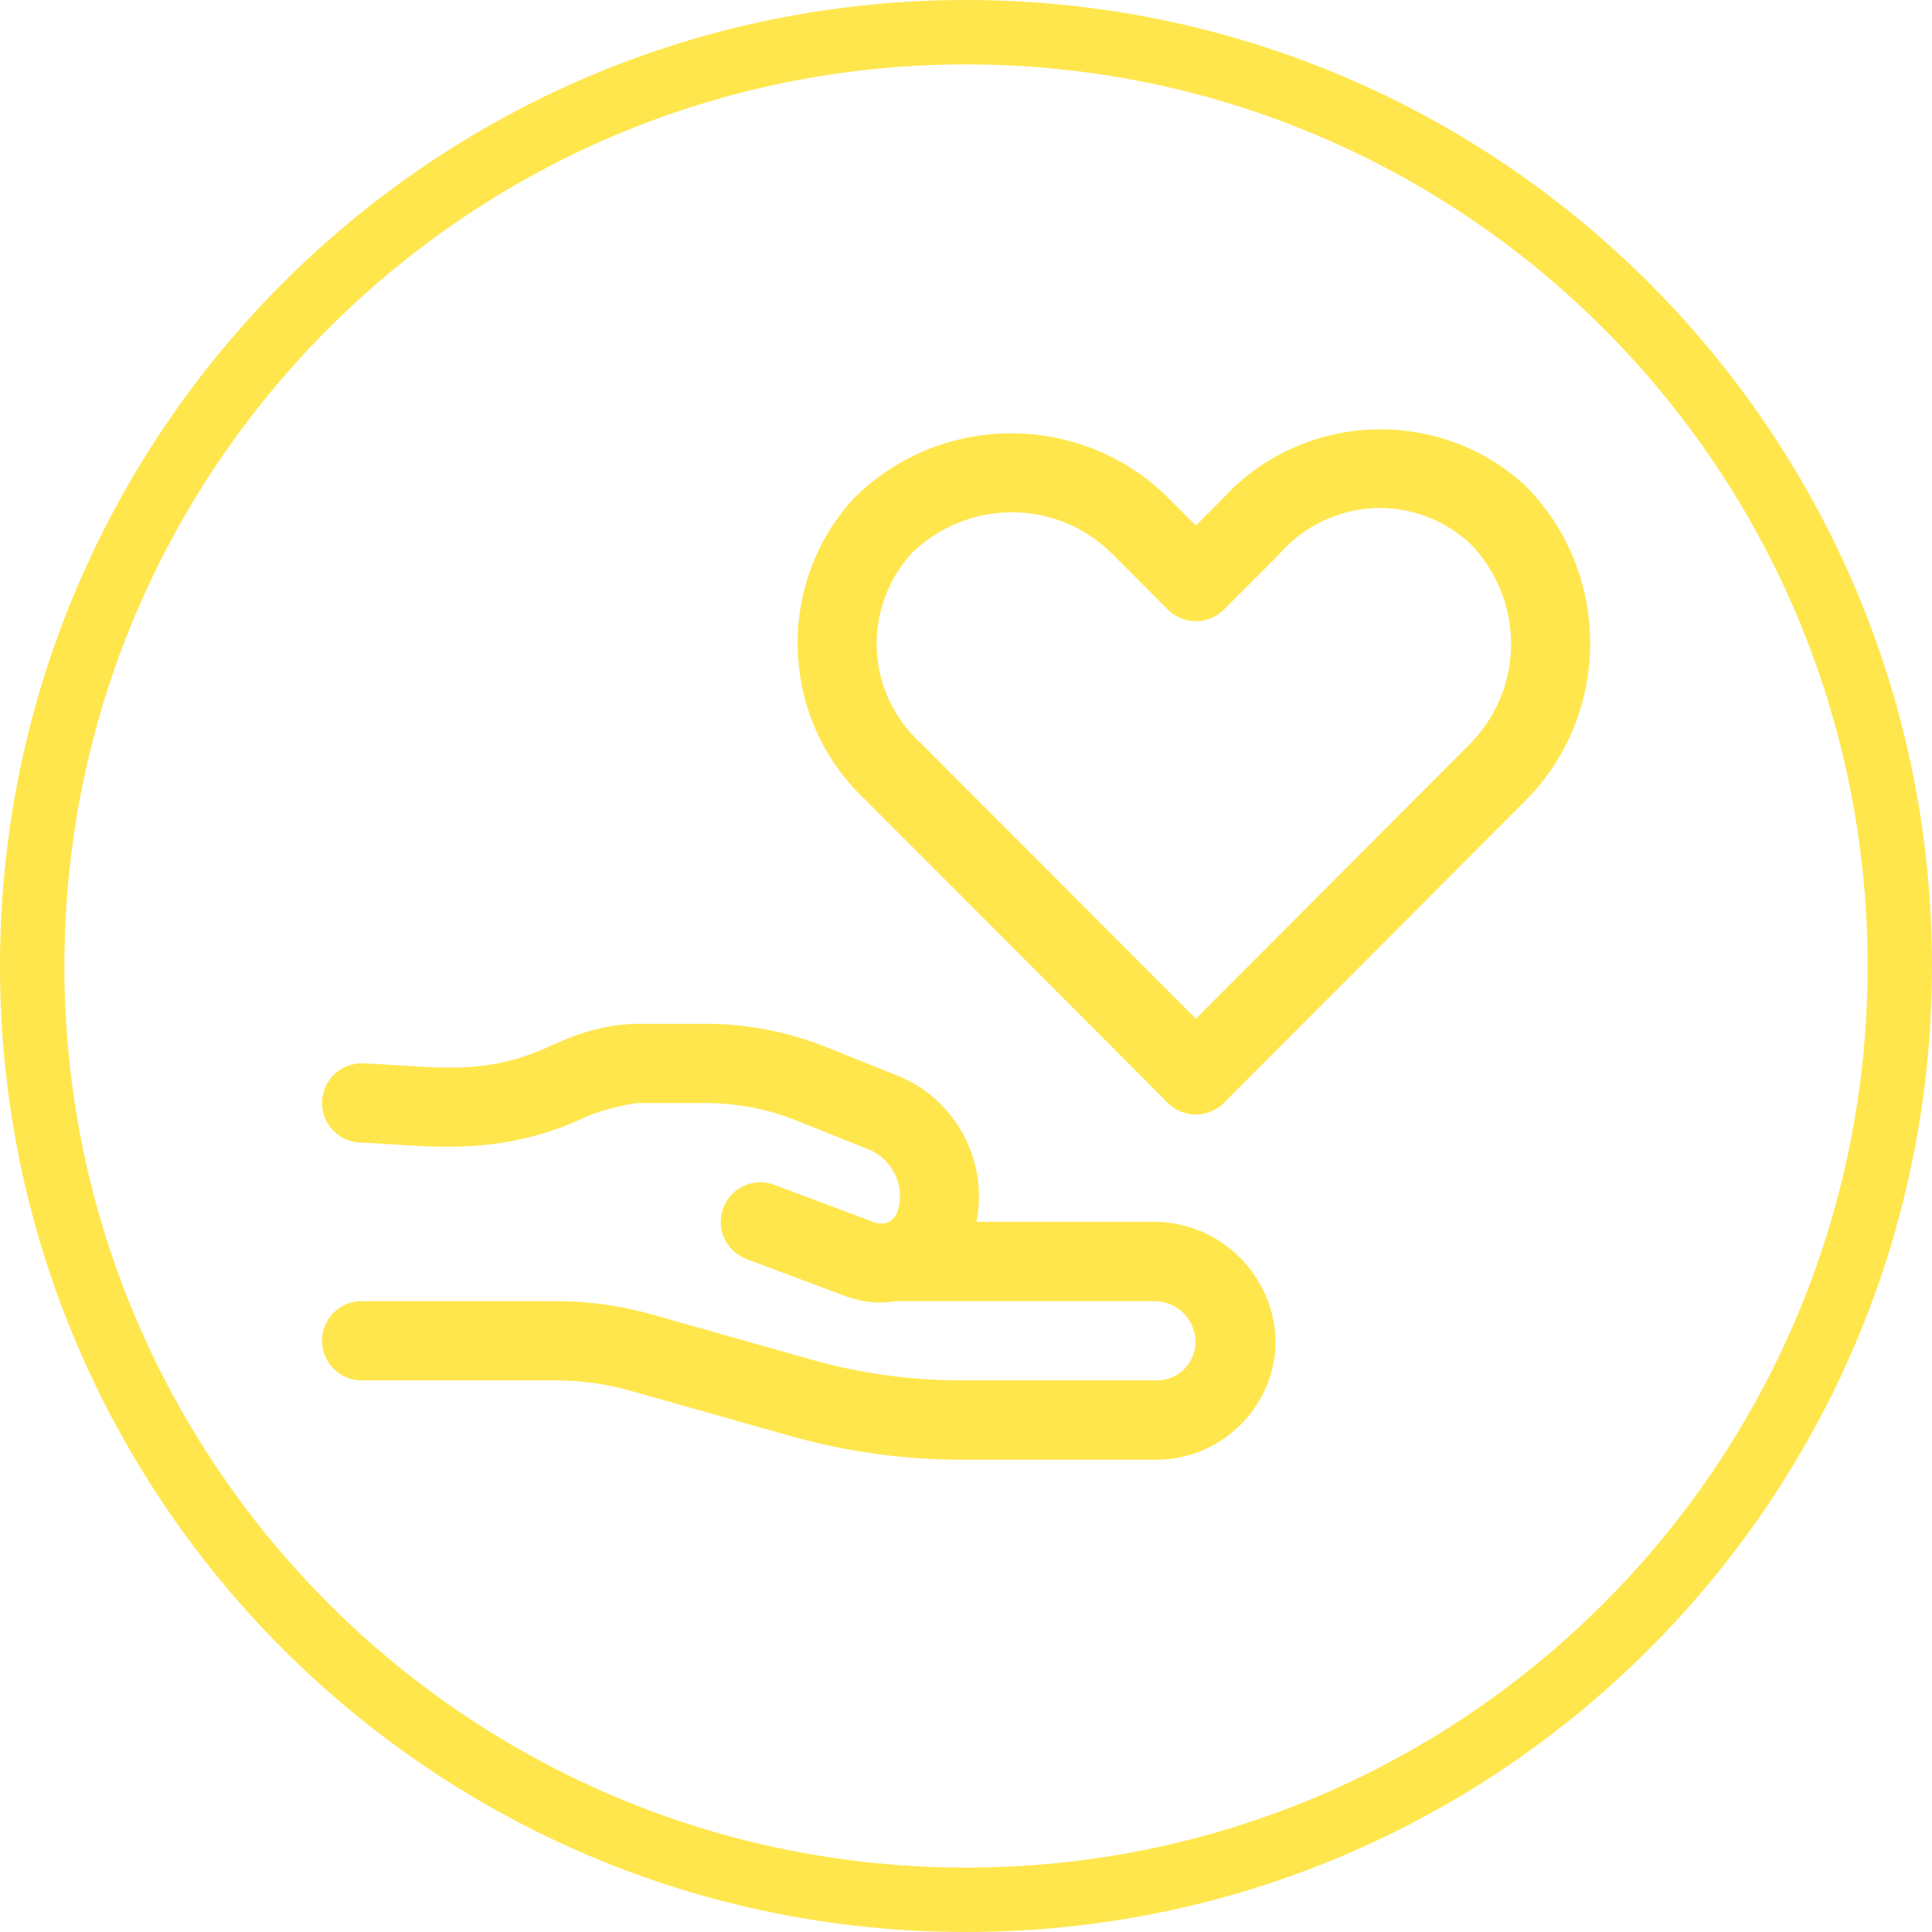
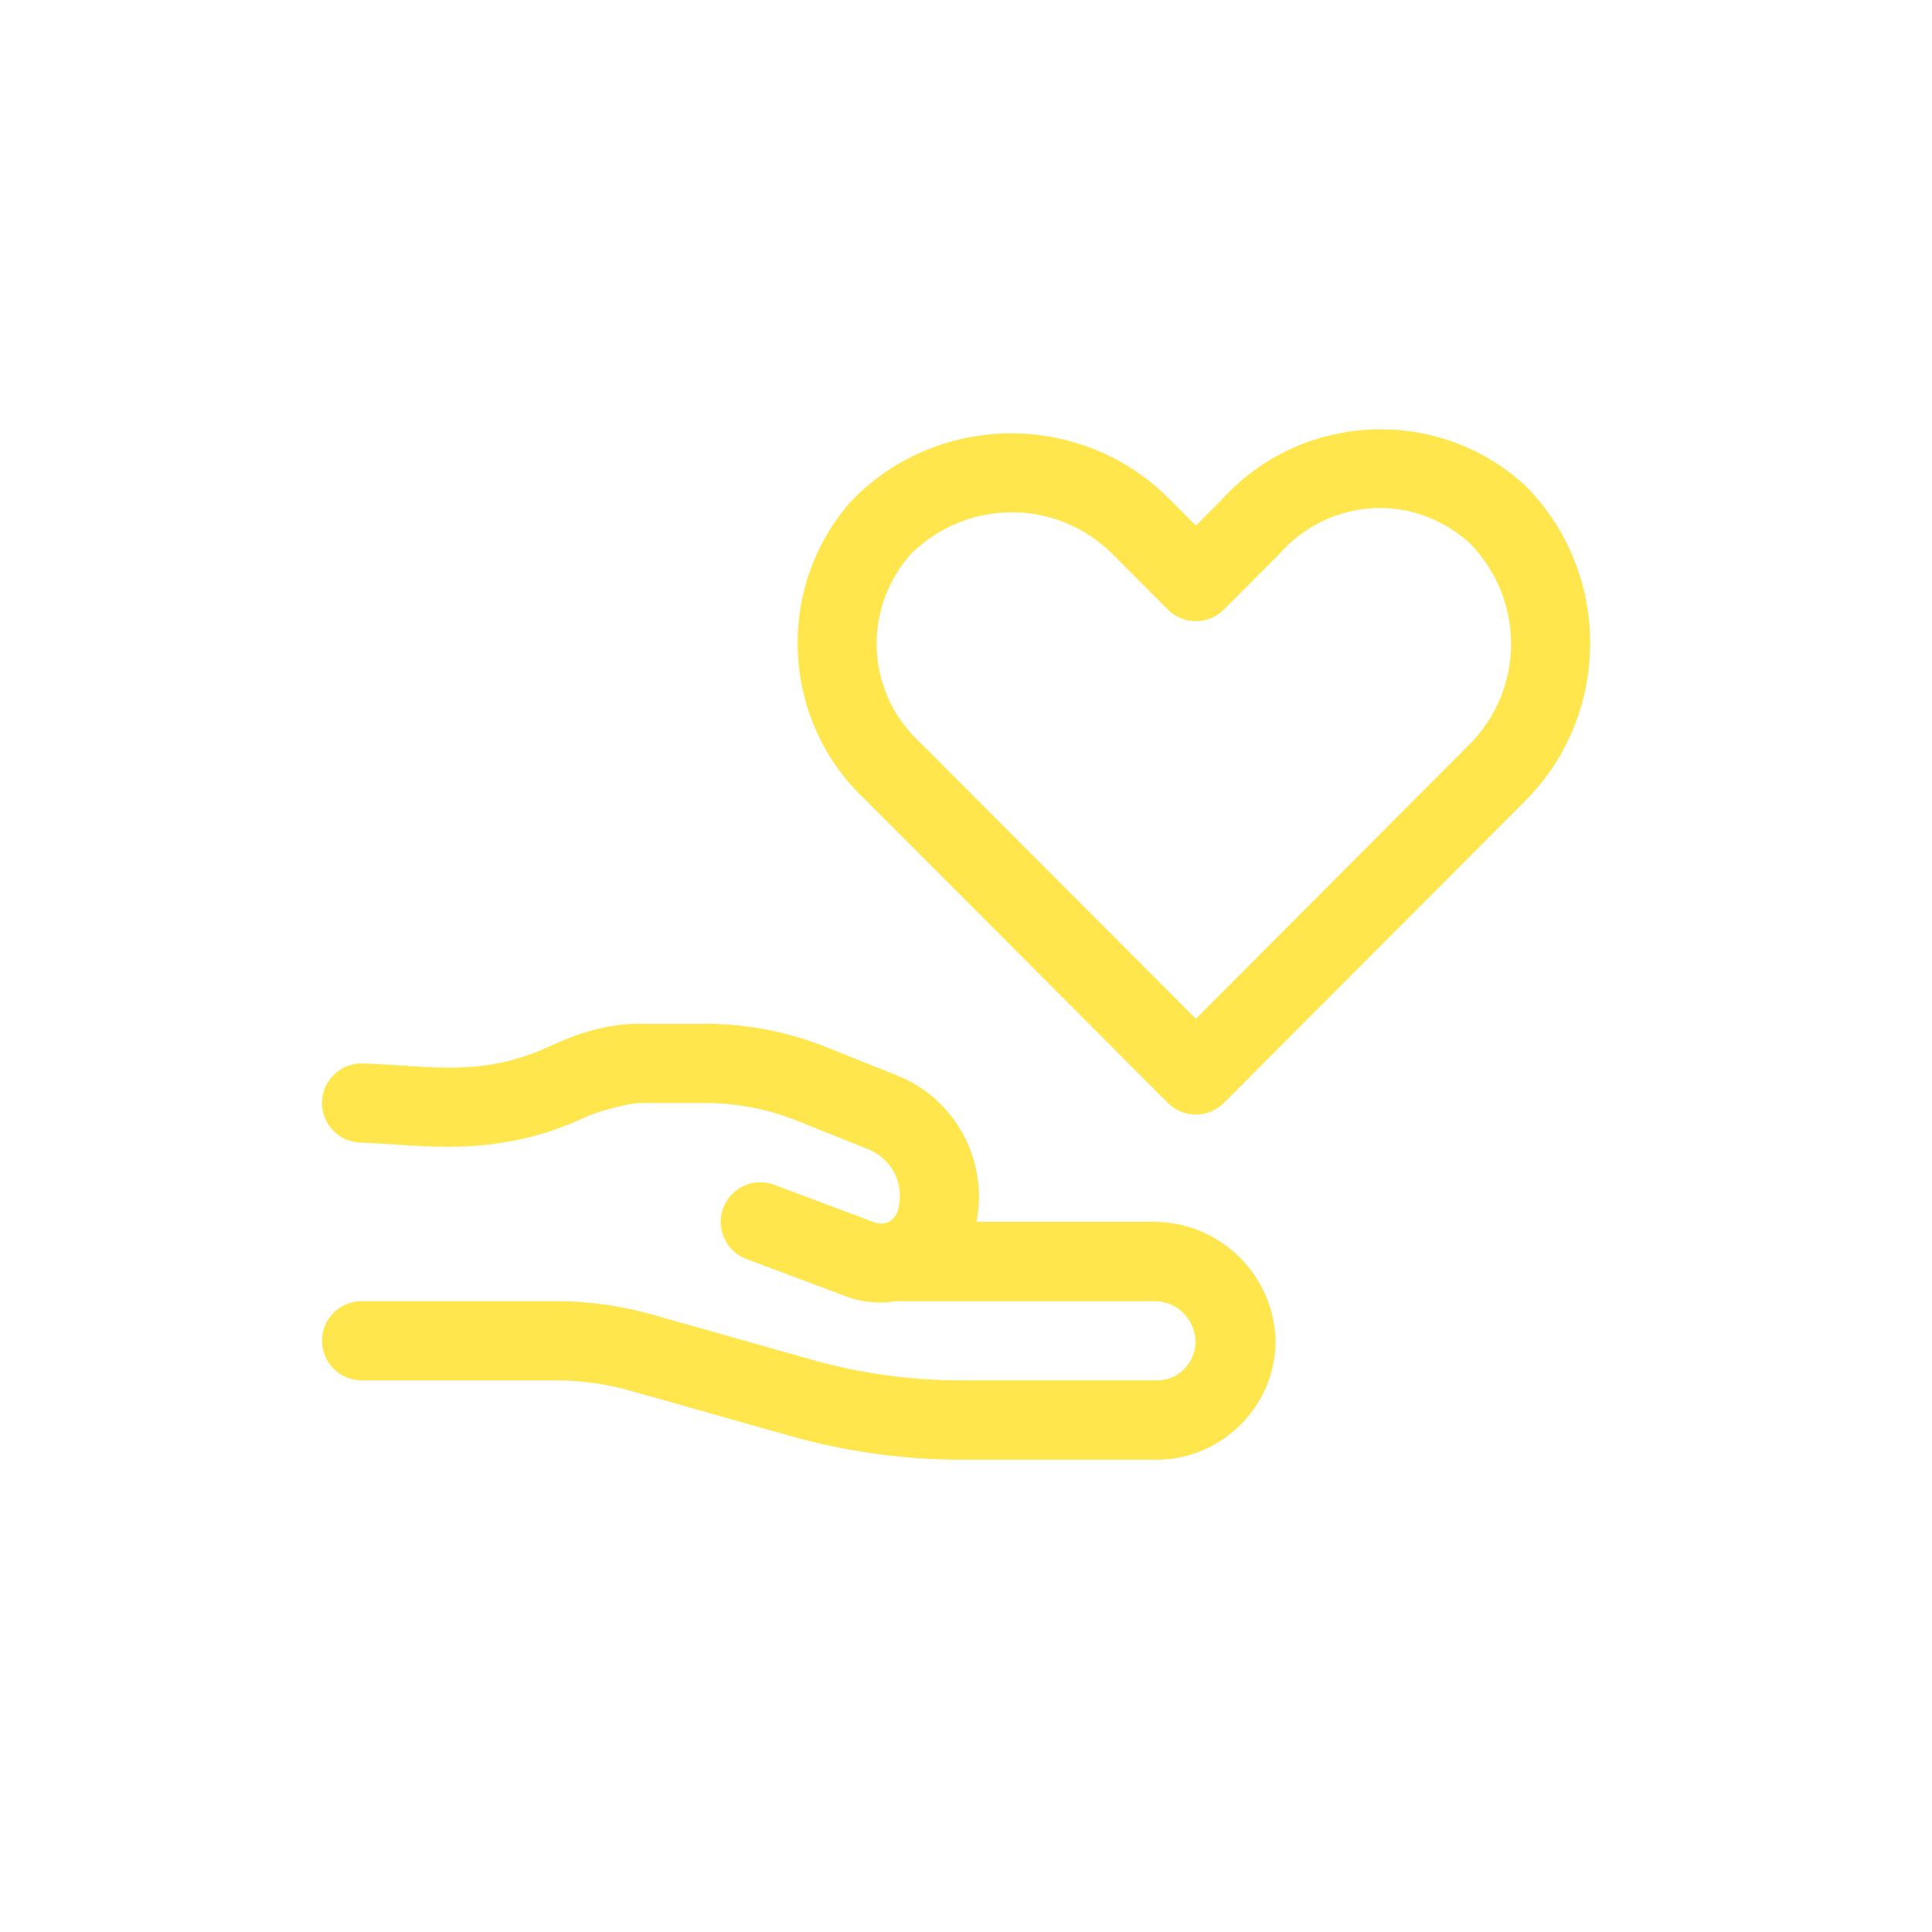
<svg xmlns="http://www.w3.org/2000/svg" width="90" height="90" viewBox="0 0 90 90" fill="none">
-   <path fill-rule="evenodd" clip-rule="evenodd" d="M45 87C68.196 87 87 68.196 87 45C87 21.804 68.196 3 45 3C21.804 3 3 21.804 3 45C3 68.196 21.804 87 45 87ZM45 90C69.853 90 90 69.853 90 45C90 20.147 69.853 0 45 0C20.147 0 0 20.147 0 45C0 69.853 20.147 90 45 90Z" fill="#FFE64D" />
  <path fill-rule="evenodd" clip-rule="evenodd" d="M64.76 20.011C64.441 19.997 64.122 19.996 63.803 20.012C61.252 20.141 58.751 21.241 56.914 23.277L55.708 24.483L54.448 23.221C50.412 19.176 43.807 19.176 39.771 23.221H39.771C39.748 23.244 39.724 23.266 39.702 23.29C36.036 27.373 36.37 33.706 40.445 37.38L40.369 37.319L42.938 39.888L54.399 51.375V51.375C54.746 51.724 55.217 51.92 55.708 51.92C56.199 51.92 56.67 51.724 57.017 51.375L68.478 39.888L71.052 37.307C75.084 33.266 75.084 26.663 71.052 22.622V22.622C71.03 22.601 71.008 22.581 70.986 22.561C69.207 20.95 66.995 20.108 64.76 20.009L64.76 20.011ZM63.987 23.672C65.569 23.592 67.171 24.143 68.456 25.288C71.036 27.92 71.046 32.081 68.437 34.697L65.86 37.28L55.708 47.459L45.549 37.28L42.985 34.711C42.964 34.687 42.942 34.664 42.919 34.642C40.337 32.313 40.137 28.406 42.434 25.805C45.061 23.219 49.227 23.209 51.838 25.824L54.4 28.393L54.399 28.394C54.746 28.742 55.217 28.938 55.708 28.938C56.2 28.938 56.67 28.742 57.017 28.394L59.592 25.812C59.613 25.789 59.633 25.767 59.653 25.743C60.82 24.449 62.388 23.753 63.987 23.672L63.987 23.672ZM29.766 47.692C28.274 47.692 26.865 48.153 25.726 48.687C22.457 50.22 20.208 49.652 16.909 49.538C16.42 49.521 15.945 49.699 15.587 50.032C15.23 50.365 15.019 50.827 15.001 51.315C14.984 51.804 15.162 52.28 15.495 52.638C15.828 52.996 16.29 53.207 16.779 53.225C19.66 53.324 23.073 54.011 27.293 52.031C27.889 51.752 29.343 51.384 29.767 51.384H32.861C34.317 51.384 35.761 51.662 37.114 52.202L40.431 53.531C41.573 53.987 42.166 55.197 41.828 56.379C41.685 56.88 41.213 57.121 40.725 56.938L36.069 55.193C35.611 55.021 35.103 55.037 34.657 55.239C34.211 55.441 33.864 55.812 33.691 56.27C33.519 56.728 33.535 57.236 33.737 57.681C33.939 58.127 34.309 58.475 34.768 58.648L39.422 60.393C40.189 60.681 40.988 60.741 41.746 60.611H41.766H53.766C54.854 60.611 55.677 61.457 55.7 62.538C55.646 63.557 54.854 64.335 53.827 64.303H53.828C53.807 64.303 53.786 64.303 53.766 64.303H44.764C42.41 64.303 40.064 63.978 37.8 63.337L30.379 61.236C28.921 60.824 27.411 60.611 25.895 60.611H16.847C16.358 60.611 15.888 60.805 15.542 61.152C15.195 61.498 15.001 61.968 15.001 62.457C15.001 62.947 15.195 63.416 15.542 63.763C15.888 64.109 16.358 64.303 16.847 64.303H25.895C27.071 64.303 28.241 64.468 29.371 64.788L36.792 66.887C39.384 67.621 42.07 67.998 44.764 67.998H53.71C56.746 68.089 59.33 65.663 59.421 62.627V62.626C59.422 62.606 59.422 62.586 59.421 62.565C59.421 59.467 56.864 56.917 53.766 56.917L45.487 56.917C46.055 54.087 44.52 51.191 41.8 50.104L38.481 48.775C36.693 48.06 34.786 47.692 32.86 47.692L29.766 47.692Z" fill="#FFE64D" />
</svg>